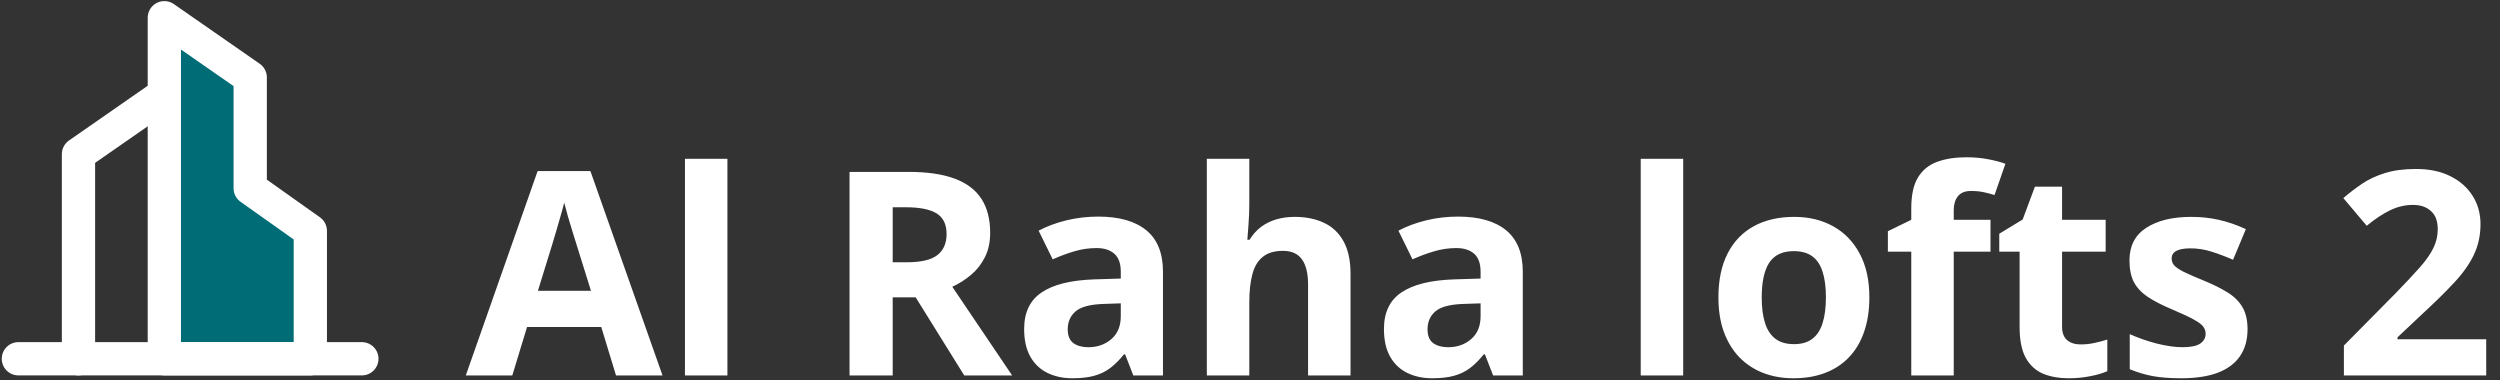
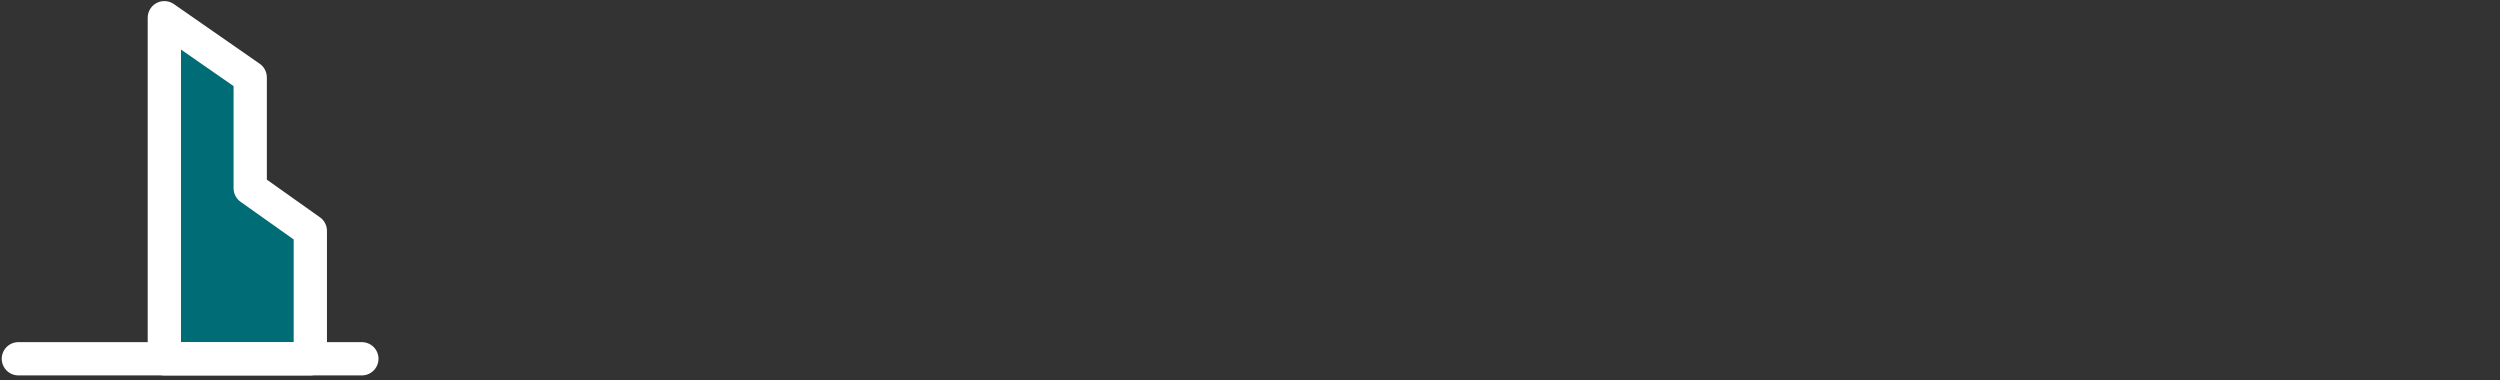
<svg xmlns="http://www.w3.org/2000/svg" width="526" height="80" viewBox="0 0 526 80" fill="none">
  <rect x="0" y="0" width="526" height="80" fill="#333333" stroke="none" />
  <g clip-path="url(#clip0_9214_587)">
-     <path d="M34.579 19.875L16.512 32.432V75.484" stroke="white" stroke-width="7" stroke-linecap="round" stroke-linejoin="round" />
    <path fill-rule="evenodd" clip-rule="evenodd" d="M34.578 3.73L52.645 16.287V39.607L65.292 48.576V75.483H34.578V3.73Z" fill="#006C75" stroke="white" stroke-width="7" stroke-linecap="round" stroke-linejoin="round" />
    <path d="M3.867 75.484H76.135" stroke="white" stroke-width="7" stroke-linecap="round" stroke-linejoin="round" />
  </g>
-   <path d="M129.611 79L126.506 68.805H110.891L107.785 79H98L113.117 35.992H124.221L139.396 79H129.611ZM124.338 61.188L121.232 51.227C121.037 50.562 120.773 49.713 120.441 48.678C120.129 47.623 119.807 46.559 119.475 45.484C119.162 44.391 118.908 43.443 118.713 42.643C118.518 43.443 118.244 44.44 117.893 45.631C117.561 46.803 117.238 47.916 116.926 48.971C116.613 50.025 116.389 50.777 116.252 51.227L113.176 61.188H124.338ZM153.049 79H144.113V33.414H153.049V79ZM191.223 36.168C195.109 36.168 198.312 36.637 200.832 37.574C203.371 38.512 205.256 39.928 206.486 41.822C207.717 43.717 208.332 46.109 208.332 49C208.332 50.953 207.961 52.662 207.219 54.127C206.477 55.592 205.5 56.832 204.289 57.848C203.078 58.863 201.77 59.693 200.363 60.338L212.961 79H202.883L192.658 62.565H187.824V79H178.742V36.168H191.223ZM190.578 43.609H187.824V55.182H190.754C193.762 55.182 195.91 54.684 197.199 53.688C198.508 52.672 199.162 51.188 199.162 49.234C199.162 47.203 198.459 45.758 197.053 44.898C195.666 44.039 193.508 43.609 190.578 43.609ZM231.066 45.572C235.461 45.572 238.83 46.529 241.174 48.443C243.518 50.357 244.689 53.268 244.689 57.174V79H238.449L236.721 74.547H236.486C235.549 75.719 234.592 76.676 233.615 77.418C232.639 78.16 231.516 78.707 230.246 79.059C228.977 79.41 227.434 79.586 225.617 79.586C223.684 79.586 221.945 79.215 220.402 78.473C218.879 77.731 217.678 76.598 216.799 75.074C215.92 73.531 215.48 71.578 215.48 69.215C215.48 65.738 216.701 63.18 219.143 61.539C221.584 59.879 225.246 58.961 230.129 58.785L235.812 58.609V57.174C235.812 55.455 235.363 54.195 234.465 53.395C233.566 52.594 232.316 52.193 230.715 52.193C229.133 52.193 227.58 52.418 226.057 52.867C224.533 53.316 223.01 53.883 221.486 54.566L218.527 48.531C220.266 47.613 222.209 46.891 224.357 46.363C226.525 45.836 228.762 45.572 231.066 45.572ZM235.812 63.824L232.355 63.941C229.465 64.019 227.453 64.537 226.32 65.494C225.207 66.451 224.65 67.711 224.65 69.273C224.65 70.641 225.051 71.617 225.852 72.203C226.652 72.769 227.697 73.053 228.986 73.053C230.9 73.053 232.512 72.486 233.82 71.353C235.148 70.221 235.812 68.609 235.812 66.519V63.824ZM262.854 33.414V42.701C262.854 44.322 262.795 45.865 262.678 47.33C262.58 48.795 262.502 49.83 262.443 50.435H262.912C263.615 49.303 264.445 48.385 265.402 47.682C266.379 46.978 267.453 46.461 268.625 46.129C269.797 45.797 271.057 45.631 272.404 45.631C274.768 45.631 276.828 46.051 278.586 46.891C280.344 47.711 281.711 49.01 282.688 50.787C283.664 52.545 284.152 54.83 284.152 57.643V79H275.217V59.869C275.217 57.525 274.787 55.758 273.928 54.566C273.068 53.375 271.74 52.779 269.943 52.779C268.146 52.779 266.73 53.199 265.695 54.039C264.66 54.859 263.928 56.08 263.498 57.701C263.068 59.303 262.854 61.266 262.854 63.59V79H253.918V33.414H262.854ZM306.77 45.572C311.164 45.572 314.533 46.529 316.877 48.443C319.221 50.357 320.393 53.268 320.393 57.174V79H314.152L312.424 74.547H312.189C311.252 75.719 310.295 76.676 309.318 77.418C308.342 78.16 307.219 78.707 305.949 79.059C304.68 79.41 303.137 79.586 301.32 79.586C299.387 79.586 297.648 79.215 296.105 78.473C294.582 77.731 293.381 76.598 292.502 75.074C291.623 73.531 291.184 71.578 291.184 69.215C291.184 65.738 292.404 63.18 294.846 61.539C297.287 59.879 300.949 58.961 305.832 58.785L311.516 58.609V57.174C311.516 55.455 311.066 54.195 310.168 53.395C309.27 52.594 308.02 52.193 306.418 52.193C304.836 52.193 303.283 52.418 301.76 52.867C300.236 53.316 298.713 53.883 297.189 54.566L294.23 48.531C295.969 47.613 297.912 46.891 300.061 46.363C302.229 45.836 304.465 45.572 306.77 45.572ZM311.516 63.824L308.059 63.941C305.168 64.019 303.156 64.537 302.023 65.494C300.91 66.451 300.354 67.711 300.354 69.273C300.354 70.641 300.754 71.617 301.555 72.203C302.355 72.769 303.4 73.053 304.689 73.053C306.604 73.053 308.215 72.486 309.523 71.353C310.852 70.221 311.516 68.609 311.516 66.519V63.824ZM354.143 79H345.207V33.414H354.143V79ZM393.312 62.565C393.312 65.299 392.941 67.721 392.199 69.83C391.477 71.939 390.412 73.727 389.006 75.191C387.619 76.637 385.939 77.731 383.967 78.473C382.014 79.215 379.807 79.586 377.346 79.586C375.041 79.586 372.922 79.215 370.988 78.473C369.074 77.731 367.404 76.637 365.979 75.191C364.572 73.727 363.479 71.939 362.697 69.83C361.936 67.721 361.555 65.299 361.555 62.565C361.555 58.932 362.199 55.855 363.488 53.336C364.777 50.816 366.613 48.902 368.996 47.594C371.379 46.285 374.221 45.631 377.521 45.631C380.588 45.631 383.303 46.285 385.666 47.594C388.049 48.902 389.914 50.816 391.262 53.336C392.629 55.855 393.312 58.932 393.312 62.565ZM370.666 62.565C370.666 64.713 370.9 66.519 371.369 67.984C371.838 69.449 372.57 70.553 373.566 71.295C374.562 72.037 375.861 72.408 377.463 72.408C379.045 72.408 380.324 72.037 381.301 71.295C382.297 70.553 383.02 69.449 383.469 67.984C383.938 66.519 384.172 64.713 384.172 62.565C384.172 60.397 383.938 58.6 383.469 57.174C383.02 55.728 382.297 54.645 381.301 53.922C380.305 53.199 379.006 52.838 377.404 52.838C375.041 52.838 373.322 53.648 372.248 55.27C371.193 56.891 370.666 59.322 370.666 62.565ZM418.801 52.955H411.066V79H402.131V52.955H397.209V48.648L402.131 46.246V43.844C402.131 41.051 402.6 38.883 403.537 37.34C404.494 35.777 405.832 34.684 407.551 34.059C409.289 33.414 411.34 33.092 413.703 33.092C415.441 33.092 417.023 33.238 418.449 33.531C419.875 33.805 421.037 34.117 421.936 34.469L419.65 41.031C418.967 40.816 418.225 40.621 417.424 40.445C416.623 40.27 415.705 40.182 414.67 40.182C413.42 40.182 412.502 40.562 411.916 41.324C411.35 42.066 411.066 43.023 411.066 44.195V46.246H418.801V52.955ZM437.756 72.467C438.732 72.467 439.68 72.369 440.598 72.174C441.535 71.978 442.463 71.734 443.381 71.441V78.092C442.424 78.522 441.232 78.873 439.807 79.147C438.4 79.439 436.857 79.586 435.178 79.586C433.225 79.586 431.467 79.273 429.904 78.648C428.361 78.004 427.141 76.9 426.242 75.338C425.363 73.756 424.924 71.559 424.924 68.746V52.955H420.646V49.176L425.568 46.188L428.146 39.273H433.859V46.246H443.029V52.955H433.859V68.746C433.859 69.996 434.211 70.934 434.914 71.559C435.637 72.164 436.584 72.467 437.756 72.467ZM472.883 69.273C472.883 71.5 472.355 73.385 471.301 74.928C470.266 76.451 468.713 77.613 466.643 78.414C464.572 79.195 461.994 79.586 458.908 79.586C456.623 79.586 454.66 79.439 453.02 79.147C451.398 78.853 449.758 78.365 448.098 77.682V70.299C449.875 71.1 451.779 71.764 453.811 72.291C455.861 72.799 457.658 73.053 459.201 73.053C460.939 73.053 462.18 72.799 462.922 72.291C463.684 71.764 464.064 71.08 464.064 70.24C464.064 69.693 463.908 69.205 463.596 68.775C463.303 68.326 462.658 67.828 461.662 67.281C460.666 66.715 459.104 65.982 456.975 65.084C454.924 64.225 453.234 63.355 451.906 62.477C450.598 61.598 449.621 60.562 448.977 59.371C448.352 58.16 448.039 56.627 448.039 54.772C448.039 51.744 449.211 49.469 451.555 47.945C453.918 46.402 457.072 45.631 461.018 45.631C463.049 45.631 464.982 45.836 466.818 46.246C468.674 46.656 470.578 47.31 472.531 48.209L469.836 54.654C468.215 53.951 466.682 53.375 465.236 52.926C463.811 52.477 462.355 52.252 460.871 52.252C459.562 52.252 458.576 52.428 457.912 52.779C457.248 53.131 456.916 53.668 456.916 54.391C456.916 54.918 457.082 55.387 457.414 55.797C457.766 56.207 458.43 56.666 459.406 57.174C460.402 57.662 461.857 58.297 463.771 59.078C465.627 59.84 467.238 60.641 468.605 61.48C469.973 62.301 471.027 63.326 471.77 64.557C472.512 65.768 472.883 67.34 472.883 69.273ZM523.098 79H493.156V72.701L503.908 61.832C506.076 59.605 507.814 57.75 509.123 56.266C510.451 54.762 511.408 53.395 511.994 52.164C512.6 50.934 512.902 49.615 512.902 48.209C512.902 46.51 512.424 45.24 511.467 44.4C510.529 43.541 509.27 43.111 507.688 43.111C506.027 43.111 504.416 43.492 502.854 44.254C501.291 45.016 499.66 46.1 497.961 47.506L493.039 41.676C494.27 40.621 495.568 39.625 496.936 38.688C498.322 37.75 499.924 36.998 501.74 36.432C503.576 35.846 505.773 35.553 508.332 35.553C511.145 35.553 513.557 36.06 515.568 37.076C517.6 38.092 519.162 39.478 520.256 41.236C521.35 42.975 521.896 44.947 521.896 47.154C521.896 49.518 521.428 51.676 520.49 53.629C519.553 55.582 518.186 57.516 516.389 59.43C514.611 61.344 512.463 63.463 509.943 65.787L504.436 70.973V71.383H523.098V79Z" fill="white" />
  <defs>
    <clipPath id="clip0_9214_587">
      <rect width="80" height="79" fill="white" />
    </clipPath>
  </defs>
</svg>